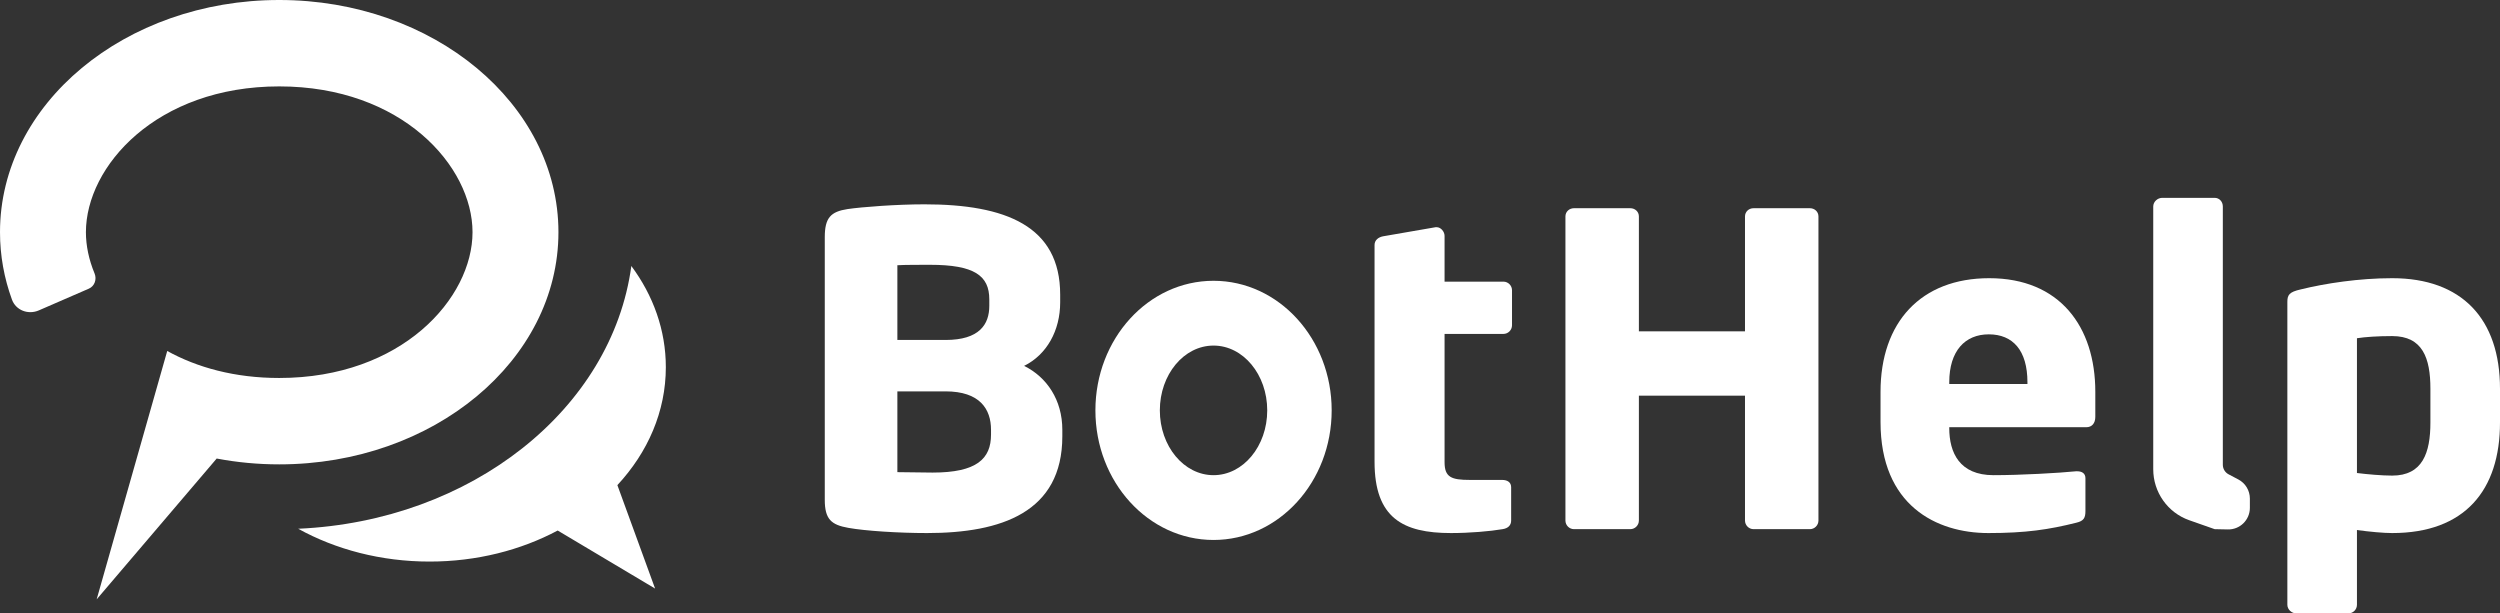
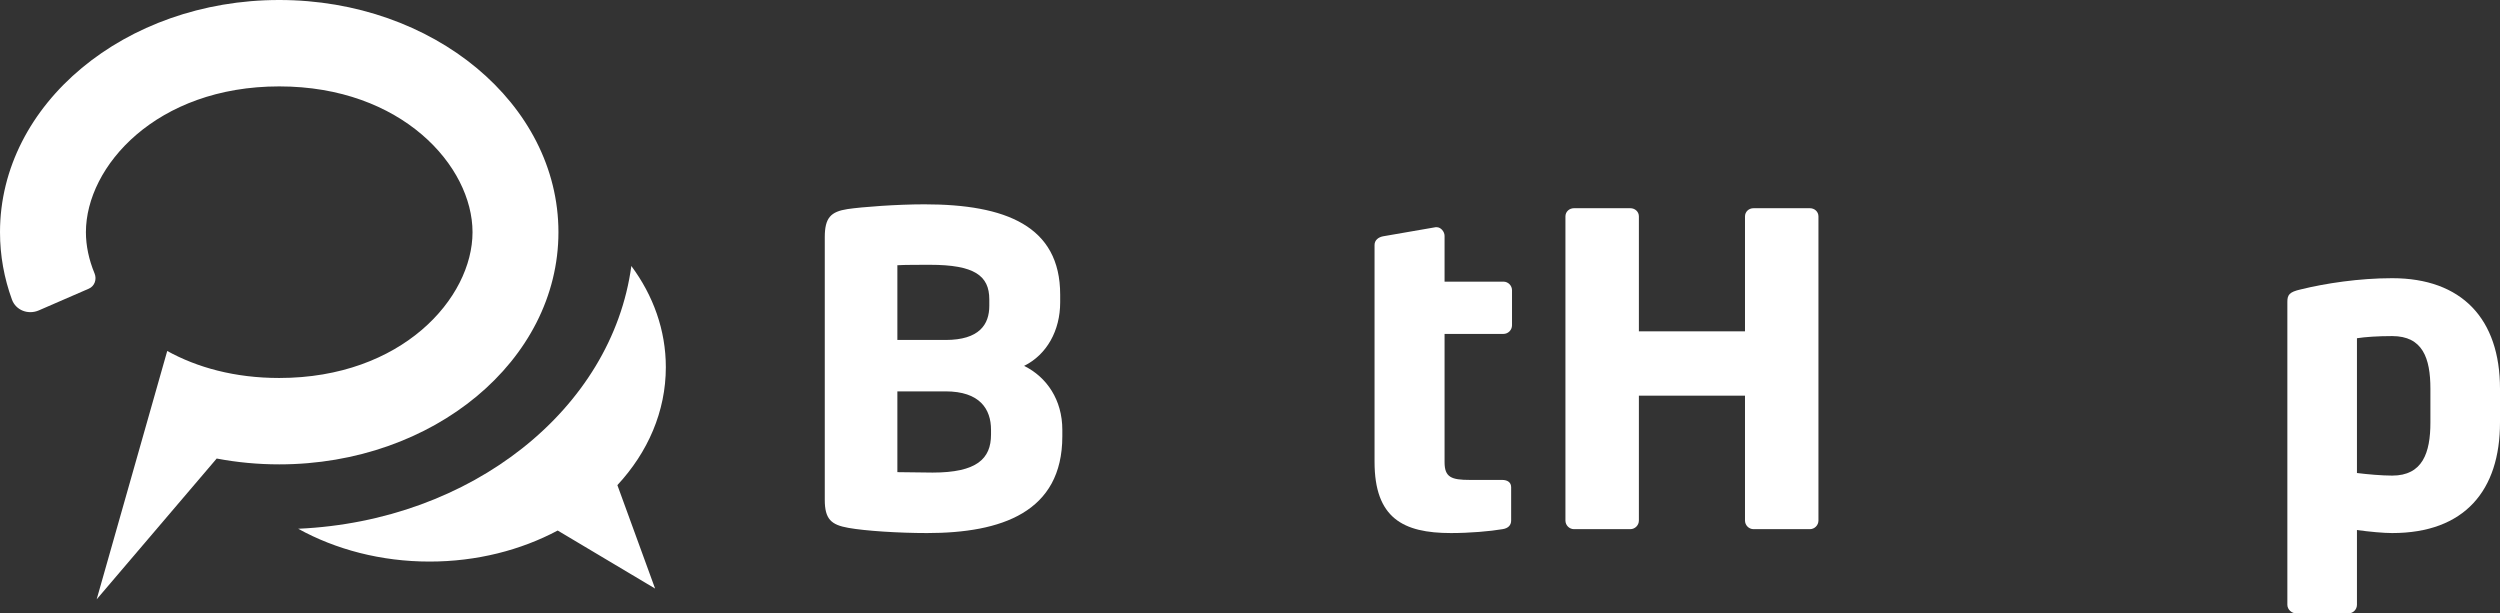
<svg xmlns="http://www.w3.org/2000/svg" width="485" height="119" viewBox="0 0 485 119" fill="none">
  <rect x="0" y="0" width="485" height="119" fill="#333333" stroke="none" />
  <path d="M206.092 84.641V83.384C206.092 77.601 203.092 73.16 198.675 70.981C203.092 68.802 205.675 64.109 205.675 58.662V57.154C205.675 43.829 195.091 39.639 179.341 39.639C174.007 39.639 167.257 40.142 164.423 40.561C161.173 41.063 160.006 42.237 160.006 46.008V96.96C160.006 100.731 161.256 101.82 164.59 102.407C167.84 102.994 174.34 103.413 179.841 103.413C194.258 103.413 206.092 99.39 206.092 84.641ZM191.924 59.332C191.924 62.936 190.008 65.953 183.424 65.953H174.09V51.455C175.257 51.371 179.091 51.371 180.424 51.371C189.008 51.371 191.924 53.466 191.924 58.075V59.332ZM192.258 84.306C192.258 88.999 189.508 91.68 180.924 91.68C179.757 91.68 175.424 91.597 174.09 91.597V75.925H183.424C190.091 75.925 192.258 79.361 192.258 83.384V84.306Z" fill="white" />
  <path d="M293.33 63.103V56.316C293.33 55.394 292.579 54.639 291.663 54.639H280.246V45.756C280.246 44.918 279.496 44.08 278.746 44.08C278.662 44.08 278.579 44.08 278.496 44.08L268.329 45.84C267.412 46.008 266.662 46.594 266.662 47.516V89.585C266.662 100.48 272.162 103.413 281.496 103.413C285.079 103.413 289.079 103.077 291.496 102.658C292.579 102.491 293.163 101.904 293.163 100.982V94.53C293.163 93.608 292.496 93.105 291.413 93.105H285.163C281.579 93.105 280.246 92.602 280.246 89.669V64.78H291.663C292.579 64.78 293.33 64.025 293.33 63.103Z" fill="white" />
  <path d="M352.779 100.982V41.985C352.779 41.063 352.029 40.393 351.112 40.393H340.195C339.279 40.393 338.529 41.063 338.529 41.985V64.277H317.944V41.985C317.944 41.063 317.194 40.393 316.278 40.393H305.361C304.444 40.393 303.694 41.063 303.694 41.985V100.982C303.694 101.904 304.444 102.658 305.361 102.658H316.278C317.194 102.658 317.944 101.904 317.944 100.982V76.763H338.529V100.982C338.529 101.904 339.279 102.658 340.195 102.658H351.112C352.029 102.658 352.779 101.904 352.779 100.982Z" fill="white" />
-   <path d="M406.491 80.87V76.009C406.491 63.355 399.574 53.969 385.907 53.969C372.656 53.969 364.823 62.517 364.823 76.009V81.875C364.823 98.049 375.656 103.413 385.74 103.413C392.99 103.413 397.491 102.742 402.824 101.401C404.241 101.066 404.574 100.48 404.574 99.139V92.77C404.574 91.848 403.908 91.429 402.991 91.429C402.908 91.429 402.824 91.429 402.741 91.429C399.407 91.764 391.99 92.183 386.74 92.183C380.157 92.183 378.156 87.825 378.156 83.049V82.881H404.741C405.824 82.881 406.491 82.127 406.491 80.87ZM393.324 74.501H378.156V74.165C378.156 68.048 381.24 64.863 385.823 64.863C390.49 64.863 393.324 67.964 393.324 74.165V74.501Z" fill="white" />
-   <path d="M432.192 102.711C434.538 102.77 436.476 100.877 436.476 98.516V96.729C436.476 95.171 435.616 93.741 434.244 93.018L432.345 92.017C431.659 91.656 431.229 90.941 431.229 90.162V40.058C431.229 39.136 430.562 38.382 429.646 38.382H419.478C418.562 38.382 417.728 39.136 417.728 40.058V91.034C417.728 95.487 420.528 99.453 424.707 100.922L429.646 102.658C429.988 102.658 431.025 102.682 432.192 102.711Z" fill="white" />
  <path d="M485 81.959V75.422C485 61.846 477.583 53.969 464.082 53.969C457.666 53.969 451.082 54.975 446.332 56.148C444.082 56.651 443.748 57.237 443.748 58.578V117.324C443.748 118.246 444.582 119 445.498 119H455.582C456.499 119 457.249 118.246 457.249 117.324V102.826C459.666 103.161 462.416 103.413 464.082 103.413C478.166 103.413 485 95.116 485 81.959ZM471.499 81.959C471.499 87.825 469.999 92.267 464.082 92.267C462.082 92.267 459.249 92.016 457.249 91.764V65.618C458.832 65.366 461.332 65.199 464.082 65.199C469.999 65.199 471.499 69.472 471.499 75.422V81.959Z" fill="white" />
-   <path fill-rule="evenodd" clip-rule="evenodd" d="M235.426 104.754C248.083 104.754 258.344 93.498 258.344 79.613C258.344 65.728 248.083 54.472 235.426 54.472C222.769 54.472 212.509 65.728 212.509 79.613C212.509 93.498 222.769 104.754 235.426 104.754ZM235.426 92.183C241.179 92.183 245.843 86.555 245.843 79.613C245.843 72.67 241.179 67.042 235.426 67.042C229.673 67.042 225.009 72.67 225.009 79.613C225.009 86.555 229.673 92.183 235.426 92.183Z" fill="white" />
  <path d="M122.481 51.603C118.731 79.331 91.494 101.092 57.844 102.578C65.133 106.598 73.902 108.944 83.337 108.944C92.499 108.944 101.033 106.732 108.193 102.922L127.088 114.181L119.772 94.116C125.669 87.77 129.172 79.838 129.172 71.232C129.172 64.042 126.726 57.321 122.481 51.603Z" fill="white" />
  <path d="M18.751 116.276L32.442 68.09C38.242 71.293 45.541 73.328 54.169 73.328C77.985 73.328 91.67 57.825 91.67 45.044C91.67 32.263 77.985 16.761 54.169 16.761C30.353 16.761 16.667 32.263 16.667 45.044C16.667 47.653 17.238 50.376 18.348 53.056C18.814 54.183 18.355 55.515 17.241 55.998L7.535 60.214C5.488 61.104 3.083 60.221 2.316 58.115C0.81 53.978 0 49.59 0 45.044C0 20.167 24.252 0 54.169 0C84.085 0 108.338 20.167 108.338 45.044C108.338 69.921 84.085 90.088 54.169 90.088C49.999 90.088 45.939 89.696 42.039 88.954L18.751 116.276Z" fill="white" />
</svg>